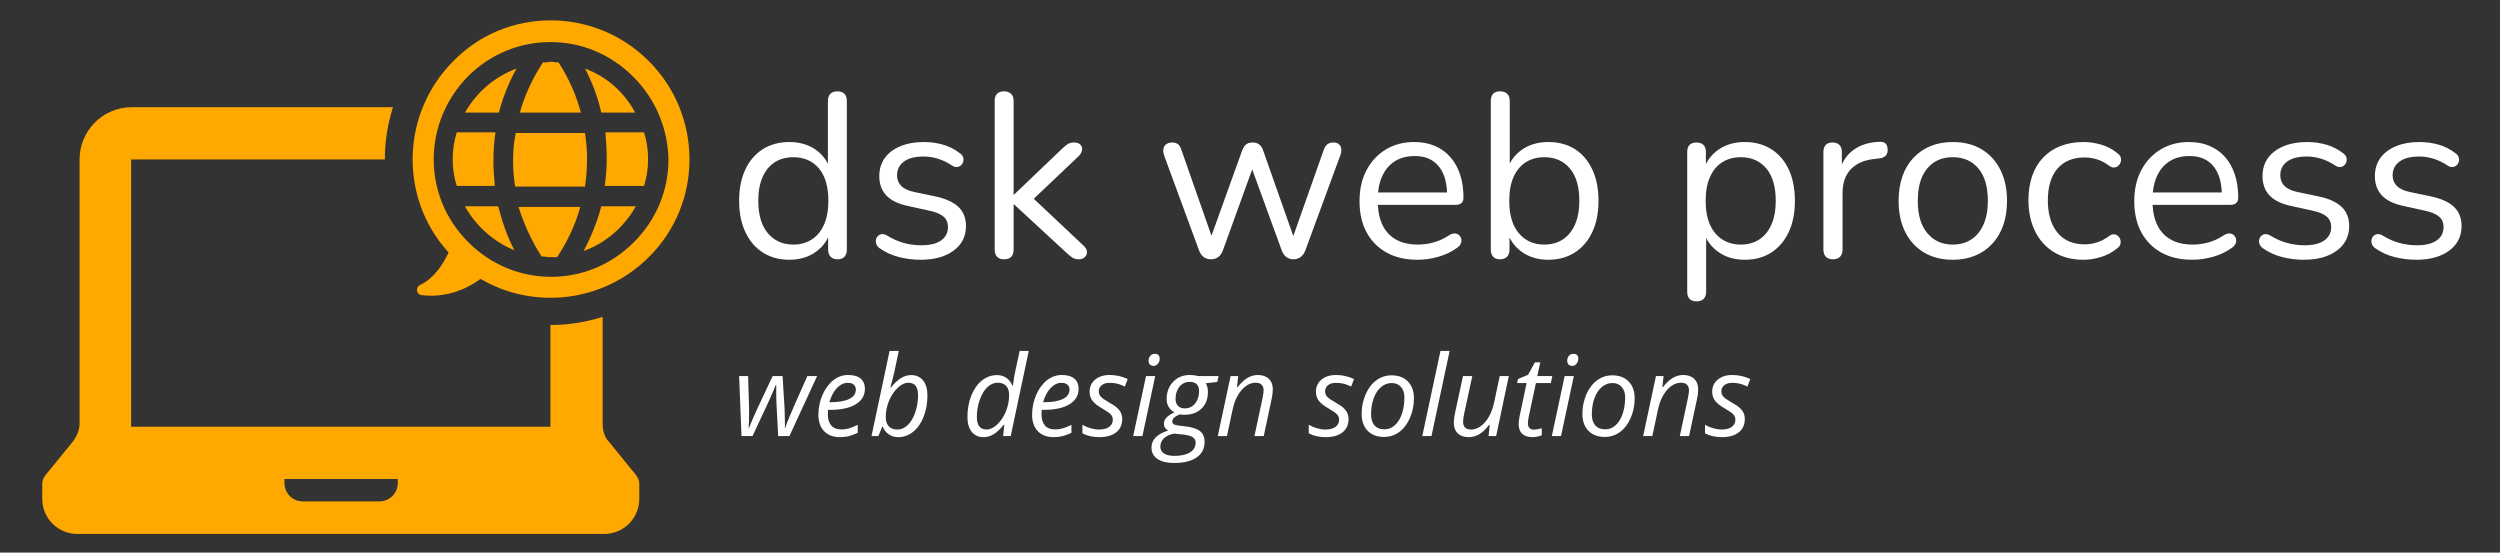
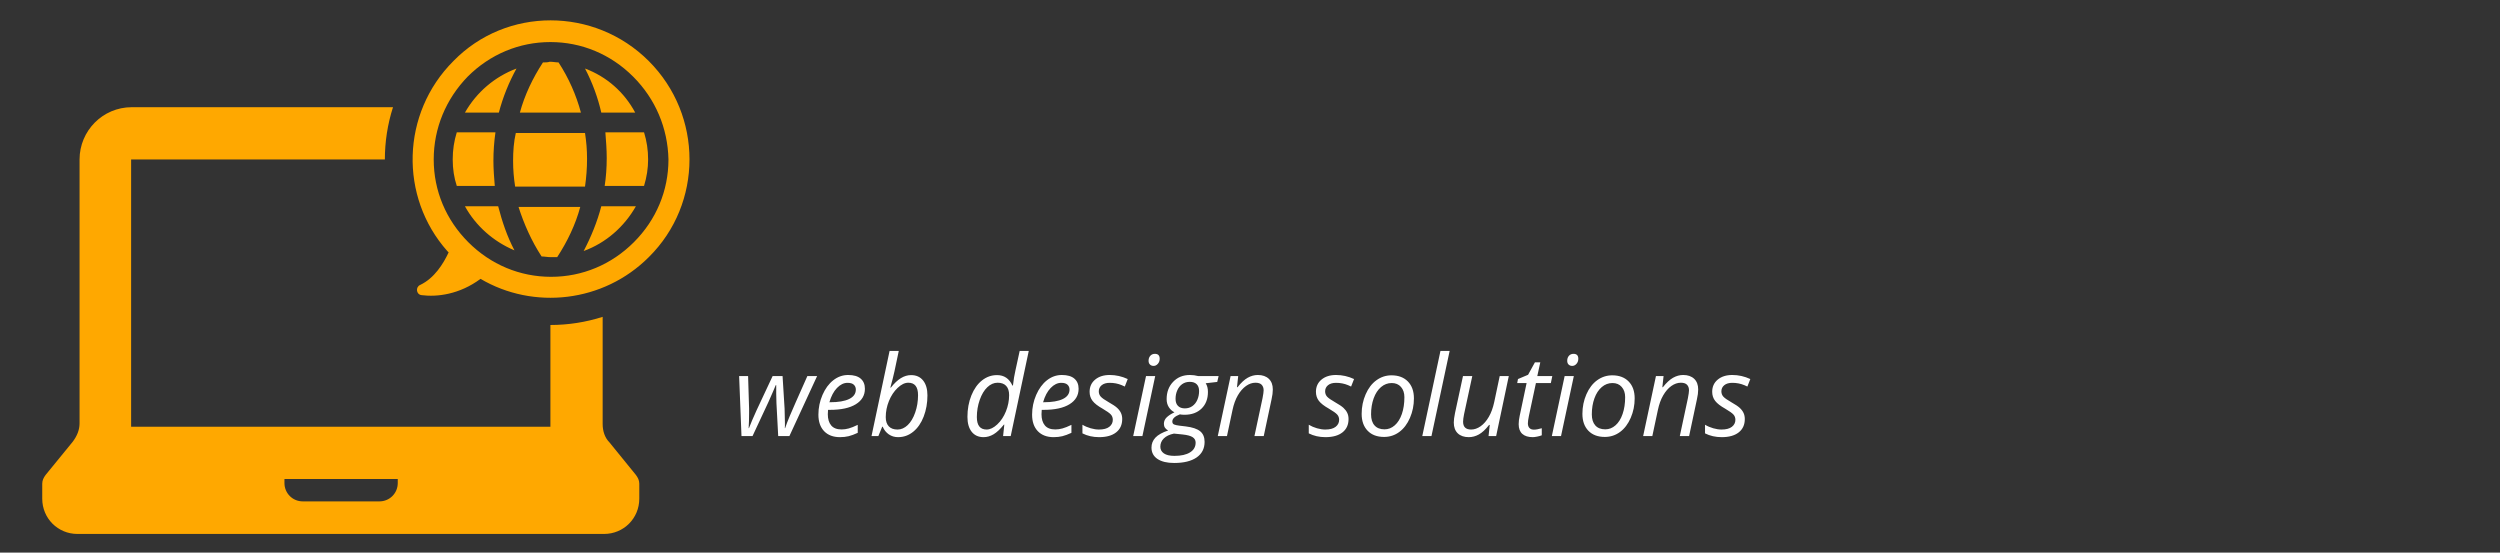
<svg xmlns="http://www.w3.org/2000/svg" viewBox="224.288 578.4 1547.226 342" version="1.1" style="max-height: 500px" width="1547.226" height="342">
  <rect x="224.288" y="578.4" width="1547.226" height="342" fill="#333333" stroke="none" />
-   <rect fill="#ffffff" fill-opacity="0" height="1500" width="2000" />
  <g transform="matrix(0.75,0,0,0.75,249.091,590.931)">
    <svg width="2000" height="424" preserveAspectRatio="xMidYMid meet" data-background-color="#f9f9f9" viewBox="0 0 396 84">
      <g transform="matrix(1,0,0,1,0.24,0.018)" id="tight-bounds">
        <svg width="395.52" height="83.964" viewBox="0 0 395.52 83.964">
          <g>
            <svg width="395.52" height="83.964" viewBox="0 0 555.524 117.93">
              <g transform="matrix(1,0,0,1,160.004,16.299)">
                <svg width="395.52" height="85.333" viewBox="0 0 395.52 85.333">
                  <g id="textblocktransform">
                    <svg id="textblock" width="395.52" height="85.333" viewBox="0 0 395.52 85.333">
                      <g>
                        <svg width="395.52" height="48.22" viewBox="0 0 395.52 48.22">
                          <g transform="matrix(1,0,0,1,0,0)">
                            <svg data-palette-color="#ffffff" height="48.22" viewBox="2.3 -35.6 368.67 44.95" width="395.52">
-                               <path id="text-0" data-fill-palette-color="primary" class="wordmark-text-0" fill="#ffffff" transform="matrix(1,0,0,1,0,0)" opacity="1" d="M13.05 0.45L13.05 0.45Q9.8 0.45 7.38-1.1 4.95-2.65 3.63-5.48 2.3-8.3 2.3-12.15L2.3-12.15Q2.3-16.05 3.63-18.88 4.95-21.7 7.38-23.23 9.8-24.75 13.05-24.75L13.05-24.75Q16.35-24.75 18.7-23.1 21.05-21.45 21.85-18.65L21.85-18.65 21.3-18.65 21.3-33.55Q21.3-34.55 21.83-35.08 22.35-35.6 23.35-35.6L23.35-35.6Q24.3-35.6 24.83-35.08 25.35-34.55 25.35-33.55L25.35-33.55 25.35-1.75Q25.35-0.75 24.85-0.2 24.35 0.35 23.35 0.35L23.35 0.35Q22.4 0.35 21.88-0.2 21.35-0.75 21.35-1.75L21.35-1.75 21.35-6.5 21.9-5.8Q21.1-2.95 18.73-1.25 16.35 0.45 13.05 0.45ZM13.9-2.8L13.9-2.8Q16.15-2.8 17.85-3.9 19.55-5 20.48-7.1 21.4-9.2 21.4-12.15L21.4-12.15Q21.4-16.7 19.38-19.1 17.35-21.5 13.9-21.5L13.9-21.5Q11.6-21.5 9.93-20.43 8.25-19.35 7.33-17.28 6.4-15.2 6.4-12.15L6.4-12.15Q6.4-7.65 8.45-5.23 10.5-2.8 13.9-2.8ZM41.15 0.45L41.15 0.45Q38.9 0.45 36.62-0.1 34.35-0.65 32.4-2L32.4-2Q31.9-2.35 31.7-2.83 31.5-3.3 31.57-3.78 31.65-4.25 31.97-4.6 32.3-4.95 32.77-5.03 33.25-5.1 33.85-4.8L33.85-4.8Q35.8-3.6 37.62-3.13 39.45-2.65 41.25-2.65L41.25-2.65Q44.1-2.65 45.55-3.7 47-4.75 47-6.55L47-6.55Q47-7.95 46.05-8.78 45.1-9.6 43.05-10.05L43.05-10.05 38.5-11.05Q35.35-11.7 33.82-13.3 32.3-14.9 32.3-17.45L32.3-17.45Q32.3-19.7 33.47-21.33 34.65-22.95 36.8-23.85 38.95-24.75 41.8-24.75L41.8-24.75Q44-24.75 45.97-24.18 47.95-23.6 49.55-22.35L49.55-22.35Q50.05-22 50.22-21.53 50.4-21.05 50.27-20.58 50.15-20.1 49.8-19.78 49.45-19.45 48.95-19.4 48.45-19.35 47.9-19.7L47.9-19.7Q46.4-20.7 44.85-21.18 43.3-21.65 41.8-21.65L41.8-21.65Q39-21.65 37.55-20.55 36.1-19.45 36.1-17.65L36.1-17.65Q36.1-16.25 37-15.35 37.9-14.45 39.8-14.05L39.8-14.05 44.35-13.1Q47.6-12.4 49.22-10.88 50.85-9.35 50.85-6.75L50.85-6.75Q50.85-3.45 48.2-1.5 45.55 0.45 41.15 0.45ZM59 0.35L59 0.35Q58 0.35 57.5-0.2 57-0.75 57-1.75L57-1.75 57-33.55Q57-34.55 57.5-35.08 58-35.6 59-35.6L59-35.6Q59.95-35.6 60.5-35.08 61.05-34.55 61.05-33.55L61.05-33.55 61.05-13.5 61.15-13.5 71.4-23.3Q72.1-23.95 72.62-24.3 73.15-24.65 74.05-24.65L74.05-24.65Q74.85-24.65 75.3-24.23 75.75-23.8 75.72-23.18 75.7-22.55 75.1-21.85L75.1-21.85 64.2-11.5 64.2-13.7 76.05-2.55Q76.75-1.85 76.75-1.2 76.75-0.55 76.27-0.1 75.8 0.35 75.05 0.35L75.05 0.35Q74.15 0.35 73.6-0.03 73.05-0.4 72.25-1.15L72.25-1.15 61.15-11.4 61.05-11.4 61.05-1.75Q61.05 0.35 59 0.35ZM103.29 0.35L103.29 0.35Q102.44 0.35 101.79-0.1 101.14-0.55 100.74-1.55L100.74-1.55 93.29-21.8Q92.99-22.65 93.12-23.3 93.24-23.95 93.74-24.3 94.24-24.65 94.99-24.65L94.99-24.65Q95.74-24.65 96.22-24.3 96.69-23.95 96.99-23L96.99-23 103.99-3 102.79-3 109.99-23Q110.34-23.9 110.87-24.28 111.39-24.65 112.24-24.65L112.24-24.65Q113.04-24.65 113.59-24.25 114.14-23.85 114.44-23L114.44-23 121.49-3 120.34-3 127.44-23.1Q127.79-24 128.29-24.33 128.79-24.65 129.49-24.65L129.49-24.65Q130.29-24.65 130.72-24.25 131.14-23.85 131.19-23.2 131.24-22.55 130.94-21.8L130.94-21.8 123.49-1.55Q123.14-0.6 122.47-0.13 121.79 0.35 120.94 0.35L120.94 0.35Q120.09 0.35 119.44-0.13 118.79-0.6 118.44-1.55L118.44-1.55 111.04-21.85 113.19-21.85 105.84-1.55Q105.49-0.6 104.84-0.13 104.19 0.35 103.29 0.35ZM147.54 0.45L147.54 0.45Q143.69 0.45 140.91-1.07 138.14-2.6 136.61-5.4 135.09-8.2 135.09-12.1L135.09-12.1Q135.09-15.9 136.59-18.73 138.09-21.55 140.71-23.15 143.34-24.75 146.79-24.75L146.79-24.75Q149.24-24.75 151.19-23.93 153.14-23.1 154.51-21.55 155.89-20 156.61-17.8 157.34-15.6 157.34-12.85L157.34-12.85Q157.34-12.05 156.89-11.68 156.44-11.3 155.59-11.3L155.59-11.3 138.19-11.3 138.19-13.95 154.64-13.95 153.84-13.3Q153.84-16 153.04-17.88 152.24-19.75 150.71-20.75 149.19-21.75 146.89-21.75L146.89-21.75Q144.34-21.75 142.56-20.58 140.79-19.4 139.89-17.32 138.99-15.25 138.99-12.5L138.99-12.5 138.99-12.2Q138.99-7.6 141.21-5.2 143.44-2.8 147.54-2.8L147.54-2.8Q149.24-2.8 150.91-3.25 152.59-3.7 154.19-4.75L154.19-4.75Q154.89-5.2 155.46-5.18 156.04-5.15 156.39-4.83 156.74-4.5 156.86-4.03 156.99-3.55 156.76-3 156.54-2.45 155.89-2.05L155.89-2.05Q154.24-0.85 151.99-0.2 149.74 0.45 147.54 0.45ZM175.49 0.45L175.49 0.45Q172.19 0.45 169.81-1.25 167.44-2.95 166.64-5.8L166.64-5.8 167.19-6.35 167.19-1.75Q167.19-0.75 166.66-0.2 166.14 0.35 165.19 0.35L165.19 0.35Q164.19 0.35 163.69-0.2 163.19-0.75 163.19-1.75L163.19-1.75 163.19-33.55Q163.19-34.55 163.69-35.08 164.19-35.6 165.19-35.6L165.19-35.6Q166.14-35.6 166.69-35.08 167.24-34.55 167.24-33.55L167.24-33.55 167.24-18.65 166.64-18.65Q167.49-21.45 169.84-23.1 172.19-24.75 175.49-24.75L175.49-24.75Q178.79-24.75 181.19-23.23 183.59-21.7 184.91-18.88 186.24-16.05 186.24-12.15L186.24-12.15Q186.24-8.3 184.91-5.48 183.59-2.65 181.16-1.1 178.74 0.45 175.49 0.45ZM174.64-2.8L174.64-2.8Q176.94-2.8 178.61-3.9 180.29-5 181.21-7.1 182.14-9.2 182.14-12.15L182.14-12.15Q182.14-16.7 180.11-19.1 178.09-21.5 174.64-21.5L174.64-21.5Q172.39-21.5 170.69-20.43 168.99-19.35 168.06-17.28 167.14-15.2 167.14-12.15L167.14-12.15Q167.14-7.65 169.19-5.23 171.24-2.8 174.64-2.8ZM207.23 9.35L207.23 9.35Q206.23 9.35 205.73 8.83 205.23 8.3 205.23 7.3L205.23 7.3 205.23-22.6Q205.23-23.6 205.73-24.13 206.23-24.65 207.18-24.65L207.18-24.65Q208.18-24.65 208.71-24.13 209.23-23.6 209.23-22.6L209.23-22.6 209.23-17.85 208.68-18.55Q209.48-21.4 211.86-23.08 214.23-24.75 217.53-24.75L217.53-24.75Q220.78-24.75 223.21-23.23 225.63-21.7 226.96-18.88 228.28-16.05 228.28-12.15L228.28-12.15Q228.28-8.3 226.96-5.48 225.63-2.65 223.23-1.1 220.83 0.45 217.53 0.45L217.53 0.45Q214.23 0.45 211.88-1.23 209.53-2.9 208.68-5.7L208.68-5.7 209.28-5.7 209.28 7.3Q209.28 8.3 208.73 8.83 208.18 9.35 207.23 9.35ZM216.68-2.8L216.68-2.8Q218.98-2.8 220.66-3.9 222.33-5 223.26-7.1 224.18-9.2 224.18-12.15L224.18-12.15Q224.18-16.7 222.16-19.1 220.13-21.5 216.68-21.5L216.68-21.5Q214.43-21.5 212.73-20.43 211.03-19.35 210.11-17.28 209.18-15.2 209.18-12.15L209.18-12.15Q209.18-7.65 211.23-5.23 213.28-2.8 216.68-2.8ZM236.43 0.35L236.43 0.35Q235.43 0.35 234.9-0.2 234.38-0.75 234.38-1.75L234.38-1.75 234.38-22.6Q234.38-23.6 234.88-24.13 235.38-24.65 236.33-24.65L236.33-24.65Q237.28-24.65 237.8-24.13 238.33-23.6 238.33-22.6L238.33-22.6 238.33-18.55 237.83-18.55Q238.63-21.5 240.88-23.1 243.13-24.7 246.43-24.8L246.43-24.8Q247.18-24.85 247.63-24.48 248.08-24.1 248.13-23.2L248.13-23.2Q248.18-22.35 247.73-21.85 247.28-21.35 246.33-21.25L246.33-21.25 245.53-21.15Q242.13-20.85 240.3-18.98 238.48-17.1 238.48-13.85L238.48-13.85 238.48-1.75Q238.48-0.75 237.95-0.2 237.43 0.35 236.43 0.35ZM262.08 0.45L262.08 0.45Q258.53 0.45 255.93-1.1 253.33-2.65 251.9-5.48 250.48-8.3 250.48-12.15L250.48-12.15Q250.48-15.05 251.28-17.38 252.08-19.7 253.63-21.35 255.18-23 257.3-23.88 259.43-24.75 262.08-24.75L262.08-24.75Q265.63-24.75 268.23-23.2 270.83-21.65 272.25-18.82 273.68-16 273.68-12.15L273.68-12.15Q273.68-9.25 272.88-6.95 272.08-4.65 270.53-2.98 268.98-1.3 266.85-0.43 264.73 0.45 262.08 0.45ZM262.08-2.8L262.08-2.8Q264.33-2.8 266.03-3.9 267.73-5 268.65-7.1 269.58-9.2 269.58-12.15L269.58-12.15Q269.58-16.7 267.55-19.1 265.53-21.5 262.08-21.5L262.08-21.5Q259.78-21.5 258.1-20.43 256.43-19.35 255.5-17.28 254.58-15.2 254.58-12.15L254.58-12.15Q254.58-7.65 256.63-5.23 258.68-2.8 262.08-2.8ZM290.07 0.45L290.07 0.45Q286.42 0.45 283.77-1.15 281.12-2.75 279.7-5.63 278.27-8.5 278.27-12.3L278.27-12.3Q278.27-15.2 279.07-17.5 279.87-19.8 281.42-21.43 282.97-23.05 285.15-23.9 287.32-24.75 290.07-24.75L290.07-24.75Q291.87-24.75 293.82-24.2 295.77-23.65 297.37-22.3L297.37-22.3Q297.87-21.95 298.02-21.45 298.17-20.95 298.02-20.48 297.87-20 297.52-19.68 297.17-19.35 296.65-19.3 296.12-19.25 295.57-19.65L295.57-19.65Q294.27-20.65 292.92-21.05 291.57-21.45 290.32-21.45L290.32-21.45Q288.37-21.45 286.92-20.83 285.47-20.2 284.47-19.05 283.47-17.9 282.95-16.2 282.42-14.5 282.42-12.25L282.42-12.25Q282.42-7.9 284.47-5.38 286.52-2.85 290.32-2.85L290.32-2.85Q291.57-2.85 292.9-3.25 294.22-3.65 295.57-4.65L295.57-4.65Q296.12-5.05 296.62-5 297.12-4.95 297.47-4.63 297.82-4.3 297.95-3.8 298.07-3.3 297.92-2.83 297.77-2.35 297.27-2L297.27-2Q295.67-0.7 293.77-0.13 291.87 0.45 290.07 0.45ZM313.37 0.45L313.37 0.45Q309.52 0.45 306.75-1.07 303.97-2.6 302.44-5.4 300.92-8.2 300.92-12.1L300.92-12.1Q300.92-15.9 302.42-18.73 303.92-21.55 306.55-23.15 309.17-24.75 312.62-24.75L312.62-24.75Q315.07-24.75 317.02-23.93 318.97-23.1 320.35-21.55 321.72-20 322.44-17.8 323.17-15.6 323.17-12.85L323.17-12.85Q323.17-12.05 322.72-11.68 322.27-11.3 321.42-11.3L321.42-11.3 304.02-11.3 304.02-13.95 320.47-13.95 319.67-13.3Q319.67-16 318.87-17.88 318.07-19.75 316.55-20.75 315.02-21.75 312.72-21.75L312.72-21.75Q310.17-21.75 308.39-20.58 306.62-19.4 305.72-17.32 304.82-15.25 304.82-12.5L304.82-12.5 304.82-12.2Q304.82-7.6 307.05-5.2 309.27-2.8 313.37-2.8L313.37-2.8Q315.07-2.8 316.75-3.25 318.42-3.7 320.02-4.75L320.02-4.75Q320.72-5.2 321.3-5.18 321.87-5.15 322.22-4.83 322.57-4.5 322.69-4.03 322.82-3.55 322.6-3 322.37-2.45 321.72-2.05L321.72-2.05Q320.07-0.85 317.82-0.2 315.57 0.45 313.37 0.45ZM337.22 0.45L337.22 0.45Q334.97 0.45 332.69-0.1 330.42-0.65 328.47-2L328.47-2Q327.97-2.35 327.77-2.83 327.57-3.3 327.64-3.78 327.72-4.25 328.04-4.6 328.37-4.95 328.84-5.03 329.32-5.1 329.92-4.8L329.92-4.8Q331.87-3.6 333.69-3.13 335.52-2.65 337.32-2.65L337.32-2.65Q340.17-2.65 341.62-3.7 343.07-4.75 343.07-6.55L343.07-6.55Q343.07-7.95 342.12-8.78 341.17-9.6 339.12-10.05L339.12-10.05 334.57-11.05Q331.42-11.7 329.89-13.3 328.37-14.9 328.37-17.45L328.37-17.45Q328.37-19.7 329.54-21.33 330.72-22.95 332.87-23.85 335.02-24.75 337.87-24.75L337.87-24.75Q340.07-24.75 342.04-24.18 344.02-23.6 345.62-22.35L345.62-22.35Q346.12-22 346.29-21.53 346.47-21.05 346.34-20.58 346.22-20.1 345.87-19.78 345.52-19.45 345.02-19.4 344.52-19.35 343.97-19.7L343.97-19.7Q342.47-20.7 340.92-21.18 339.37-21.65 337.87-21.65L337.87-21.65Q335.07-21.65 333.62-20.55 332.17-19.45 332.17-17.65L332.17-17.65Q332.17-16.25 333.07-15.35 333.97-14.45 335.87-14.05L335.87-14.05 340.42-13.1Q343.67-12.4 345.29-10.88 346.92-9.35 346.92-6.75L346.92-6.75Q346.92-3.45 344.27-1.5 341.62 0.45 337.22 0.45ZM361.27 0.45L361.27 0.45Q359.02 0.45 356.74-0.1 354.47-0.65 352.52-2L352.52-2Q352.02-2.35 351.82-2.83 351.62-3.3 351.69-3.78 351.77-4.25 352.09-4.6 352.42-4.95 352.89-5.03 353.37-5.1 353.97-4.8L353.97-4.8Q355.92-3.6 357.74-3.13 359.57-2.65 361.37-2.65L361.37-2.65Q364.22-2.65 365.67-3.7 367.12-4.75 367.12-6.55L367.12-6.55Q367.12-7.95 366.17-8.78 365.22-9.6 363.17-10.05L363.17-10.05 358.62-11.05Q355.47-11.7 353.94-13.3 352.42-14.9 352.42-17.45L352.42-17.45Q352.42-19.7 353.59-21.33 354.77-22.95 356.92-23.85 359.07-24.75 361.92-24.75L361.92-24.75Q364.12-24.75 366.09-24.18 368.07-23.6 369.67-22.35L369.67-22.35Q370.17-22 370.34-21.53 370.52-21.05 370.39-20.58 370.27-20.1 369.92-19.78 369.57-19.45 369.07-19.4 368.57-19.35 368.02-19.7L368.02-19.7Q366.52-20.7 364.97-21.18 363.42-21.65 361.92-21.65L361.92-21.65Q359.12-21.65 357.67-20.55 356.22-19.45 356.22-17.65L356.22-17.65Q356.22-16.25 357.12-15.35 358.02-14.45 359.92-14.05L359.92-14.05 364.47-13.1Q367.72-12.4 369.34-10.88 370.97-9.35 370.97-6.75L370.97-6.75Q370.97-3.45 368.32-1.5 365.67 0.45 361.27 0.45Z" />
-                             </svg>
+                               </svg>
                          </g>
                        </svg>
                      </g>
                      <g transform="matrix(1,0,0,1,0,59.603)">
                        <svg width="232.21" height="25.73" viewBox="0 0 232.21 25.73">
                          <g transform="matrix(1,0,0,1,0,0)">
                            <svg data-palette-color="#030303" height="25.73" viewBox="2.86 -37.99 451.19 50" width="232.21">
                              <path id="text-1" data-fill-palette-color="secondary" class="slogan-text-1" fill="#ffffff" transform="matrix(1,0,0,1,0,0)" opacity="1" d="M25.29 0L20.29 0 19.51-14.7Q19.41-16.99 19.41-18.9L19.41-18.9 19.41-22.71 19.19-22.71 17.97-19.82 15.94-15.21 8.84 0 3.91 0 2.86-26.76 6.86-26.76 7.3-12.26 7.3-10.11Q7.3-6.52 7.1-3.54L7.1-3.54 7.25-3.54Q8.4-6.57 10.6-11.4L10.6-11.4 17.8-26.76 22.24-26.76 23.14-12.26Q23.29-8.15 23.29-5.86L23.29-5.86 23.29-4.57 23.24-3.54 23.39-3.54Q24.07-5.64 25.42-8.87 26.76-12.11 33.3-26.76L33.3-26.76 37.65-26.76 25.29 0ZM47.85 0.49L47.85 0.49Q43.36 0.49 40.79-2.17 38.23-4.83 38.23-9.55L38.23-9.55Q38.23-14.14 40.05-18.35 41.87-22.56 44.87-24.9 47.87-27.25 51.49-27.25L51.49-27.25Q55.22-27.25 57.1-25.62 58.98-24 58.98-21.09L58.98-21.09Q58.98-16.7 54.93-14.2 50.88-11.69 43.33-11.69L43.33-11.69 42.53-11.69 42.43-9.74Q42.43-6.54 43.93-4.75 45.43-2.95 48.58-2.95L48.58-2.95Q50.12-2.95 51.74-3.39 53.37-3.83 55.78-5L55.78-5 55.78-1.44Q53.49-0.37 51.73 0.06 49.97 0.49 47.85 0.49ZM51.24-23.75L51.24-23.75Q48.73-23.75 46.52-21.46 44.31-19.17 43.14-15.09L43.14-15.09 43.43-15.09Q49-15.09 51.96-16.54 54.93-17.99 54.93-20.75L54.93-20.75Q54.93-22.05 54.04-22.9 53.15-23.75 51.24-23.75ZM73.8 0.49L73.8 0.49Q71.43 0.49 69.64-0.76 67.84-2 66.94-4.15L66.94-4.15 66.69-4.15 64.99 0 61.93 0 69.99-37.99 74.09-37.99Q72.85-32.08 72.18-28.94 71.5-25.81 70.33-21.61L70.33-21.61 70.55-21.61Q72.82-24.49 75.03-25.84 77.24-27.2 79.58-27.2L79.58-27.2Q83.03-27.2 84.96-24.78 86.88-22.36 86.88-18.14L86.88-18.14Q86.88-13.04 85.21-8.7 83.54-4.37 80.55-1.94 77.56 0.49 73.8 0.49ZM78.34-23.8L78.34-23.8Q76-23.8 73.57-21.48 71.14-19.17 69.71-15.65 68.28-12.13 68.28-8.45L68.28-8.45Q68.28-5.76 69.64-4.33 70.99-2.91 73.55-2.91L73.55-2.91Q75.97-2.91 78.06-4.88 80.15-6.86 81.42-10.51 82.69-14.16 82.69-18.26L82.69-18.26Q82.69-23.8 78.34-23.8ZM117.93-27.2L117.93-27.2Q122.67-27.2 124.79-22.56L124.79-22.56 125.04-22.56Q125.45-26.34 126.14-29.25L126.14-29.25 128.04-37.99 132.09-37.99 124.04 0 120.64 0 121.18-5.1 120.99-5.1Q118.52-2.05 116.37-0.78 114.22 0.49 111.93 0.49L111.93 0.49Q108.53 0.49 106.63-1.9 104.73-4.3 104.73-8.54L104.73-8.54Q104.73-13.77 106.48-18.12 108.24-22.46 111.23-24.83 114.22-27.2 117.93-27.2ZM113.3-2.91L113.3-2.91Q115.59-2.91 118.03-5.19 120.47-7.47 121.9-11.02 123.33-14.58 123.33-18.26L123.33-18.26Q123.33-20.97 122.01-22.39 120.69-23.8 118.18-23.8L118.18-23.8Q115.71-23.8 113.6-21.79 111.49-19.78 110.21-16.13 108.93-12.48 108.93-8.45L108.93-8.45Q108.93-2.91 113.3-2.91ZM143.2 0.49L143.2 0.49Q138.71 0.49 136.14-2.17 133.58-4.83 133.58-9.55L133.58-9.55Q133.58-14.14 135.4-18.35 137.22-22.56 140.22-24.9 143.22-27.25 146.84-27.25L146.84-27.25Q150.57-27.25 152.45-25.62 154.33-24 154.33-21.09L154.33-21.09Q154.33-16.7 150.28-14.2 146.23-11.69 138.68-11.69L138.68-11.69 137.88-11.69 137.78-9.74Q137.78-6.54 139.28-4.75 140.78-2.95 143.93-2.95L143.93-2.95Q145.47-2.95 147.09-3.39 148.72-3.83 151.13-5L151.13-5 151.13-1.44Q148.84-0.37 147.08 0.06 145.32 0.49 143.2 0.49ZM146.59-23.75L146.59-23.75Q144.08-23.75 141.87-21.46 139.66-19.17 138.49-15.09L138.49-15.09 138.78-15.09Q144.35-15.09 147.31-16.54 150.28-17.99 150.28-20.75L150.28-20.75Q150.28-22.05 149.39-22.9 148.5-23.75 146.59-23.75ZM173.79-7.59L173.79-7.59Q173.79-3.78 171.09-1.65 168.39 0.49 163.49 0.49L163.49 0.49Q159.36 0.49 156.04-1.2L156.04-1.2 156.04-5.05Q157.75-4.03 159.73-3.47 161.7-2.91 163.39-2.91L163.39-2.91Q166.46-2.91 168.03-4.13 169.59-5.35 169.59-7.25L169.59-7.25Q169.59-8.64 168.74-9.59 167.88-10.55 165.05-12.21L165.05-12.21Q161.87-13.99 160.56-15.7 159.24-17.41 159.24-19.75L159.24-19.75Q159.24-23.12 161.7-25.18 164.17-27.25 168.2-27.25L168.2-27.25Q172.37-27.25 176.25-25.44L176.25-25.44 174.94-22.09 173.57-22.71Q171.1-23.75 168.2-23.75L168.2-23.75Q165.93-23.75 164.63-22.69 163.34-21.63 163.34-19.95L163.34-19.95Q163.34-18.58 164.21-17.6 165.07-16.63 167.78-15.09L167.78-15.09Q170.4-13.62 171.53-12.57 172.67-11.52 173.23-10.31 173.79-9.11 173.79-7.59ZM188.51-26.76L182.8 0 178.69 0 184.41-26.76 188.51-26.76ZM185.55-33.59L185.55-33.59Q185.55-34.96 186.34-35.83 187.12-36.69 188.36-36.69L188.36-36.69Q190.51-36.69 190.51-34.5L190.51-34.5Q190.51-33.15 189.69-32.23 188.87-31.3 187.8-31.3L187.8-31.3Q186.82-31.3 186.19-31.9 185.55-32.5 185.55-33.59ZM207.74-26.76L216.8-26.76 216.19-24.15 211.04-23.56Q212.04-22.05 212.04-19.7L212.04-19.7Q212.04-15.04 209.2-12.27 206.35-9.5 201.59-9.5L201.59-9.5Q200.25-9.5 199.54-9.69L199.54-9.69Q196.15-8.4 196.15-6.49L196.15-6.49Q196.15-5.49 196.95-5.16 197.76-4.83 199.3-4.64L199.3-4.64 202.15-4.3Q206.57-3.76 208.56-2.15 210.55-0.54 210.55 2.59L210.55 2.59Q210.55 7.08 206.99 9.55 203.42 12.01 196.95 12.01L196.95 12.01Q192.22 12.01 189.53 10.22 186.85 8.42 186.85 5.15L186.85 5.15Q186.85 2.59 188.6 0.71 190.36-1.17 194.29-2.49L194.29-2.49Q192.39-3.49 192.39-5.44L192.39-5.44Q192.39-7.13 193.63-8.34 194.88-9.55 197.1-10.6L197.1-10.6Q195.56-11.38 194.58-12.9 193.61-14.43 193.61-16.46L193.61-16.46Q193.61-21.19 196.53-24.22 199.44-27.25 203.98-27.25L203.98-27.25Q205.89-27.25 207.74-26.76L207.74-26.76ZM190.8 4.76L190.8 4.76Q190.8 6.64 192.39 7.74 193.97 8.84 197.1 8.84L197.1 8.84Q201.54 8.84 204.04 7.29 206.55 5.74 206.55 2.91L206.55 2.91Q206.55 1.39 205.23 0.51 203.91-0.37 200.74-0.71L200.74-0.71 196.86-1.1Q193.93-0.49 192.36 1.05 190.8 2.59 190.8 4.76ZM197.59-16.6L197.59-16.6Q197.59-14.53 198.69-13.44 199.78-12.35 201.74-12.35L201.74-12.35Q203.67-12.35 205.11-13.38 206.55-14.4 207.32-16.2 208.09-17.99 208.09-20.09L208.09-20.09Q208.09-22.09 207.01-23.14 205.94-24.19 203.94-24.19L203.94-24.19Q202.03-24.19 200.6-23.21 199.17-22.22 198.38-20.45 197.59-18.68 197.59-16.6ZM236.94 0L232.79 0 236.4-16.89Q236.89-19.43 236.89-20.41L236.89-20.41Q236.89-21.95 236.02-22.88 235.16-23.8 233.25-23.8L233.25-23.8Q231.08-23.8 229.02-22.34 226.96-20.87 225.38-18.16 223.81-15.45 223-11.6L223-11.6 220.53 0 216.43 0 222.15-26.76 225.54-26.76 225-21.8 225.25-21.8Q227.59-24.78 229.77-26.01 231.96-27.25 234.3-27.25L234.3-27.25Q237.4-27.25 239.2-25.55 240.99-23.85 240.99-20.8L240.99-20.8Q240.99-18.87 240.43-16.41L240.43-16.41 236.94 0ZM274.78-7.59L274.78-7.59Q274.78-3.78 272.08-1.65 269.38 0.49 264.47 0.49L264.47 0.49Q260.35 0.49 257.03-1.2L257.03-1.2 257.03-5.05Q258.74-4.03 260.71-3.47 262.69-2.91 264.38-2.91L264.38-2.91Q267.45-2.91 269.02-4.13 270.58-5.35 270.58-7.25L270.58-7.25Q270.58-8.64 269.72-9.59 268.87-10.55 266.04-12.21L266.04-12.21Q262.86-13.99 261.54-15.7 260.23-17.41 260.23-19.75L260.23-19.75Q260.23-23.12 262.69-25.18 265.16-27.25 269.19-27.25L269.19-27.25Q273.36-27.25 277.24-25.44L277.24-25.44 275.92-22.09 274.56-22.71Q272.09-23.75 269.19-23.75L269.19-23.75Q266.92-23.75 265.62-22.69 264.33-21.63 264.33-19.95L264.33-19.95Q264.33-18.58 265.19-17.6 266.06-16.63 268.77-15.09L268.77-15.09Q271.38-13.62 272.52-12.57 273.65-11.52 274.22-10.31 274.78-9.11 274.78-7.59ZM293.94-27.1L293.94-27.1Q298.58-27.1 301.26-24.35 303.95-21.61 303.95-16.8L303.95-16.8Q303.95-12.21 302.19-8.13 300.43-4.05 297.43-1.83 294.43 0.39 290.64 0.39L290.64 0.39Q285.96 0.39 283.3-2.37 280.63-5.13 280.63-9.91L280.63-9.91Q280.63-14.55 282.42-18.64 284.2-22.73 287.23-24.91 290.25-27.1 293.94-27.1ZM299.7-17.36L299.7-17.36Q299.7-20.17 298.18-21.91 296.65-23.66 294.04-23.66L294.04-23.66Q291.38-23.66 289.26-21.85 287.15-20.04 285.99-16.83 284.83-13.62 284.83-9.69L284.83-9.69Q284.83-6.49 286.38-4.75 287.93-3 290.84-3L290.84-3Q293.38-3 295.4-4.79 297.43-6.57 298.57-9.85 299.7-13.13 299.7-17.36ZM319.89-37.99L311.78 0 307.68 0 315.79-37.99 319.89-37.99ZM325.84-26.76L329.99-26.76 326.33-9.79Q325.89-7.62 325.89-6.4L325.89-6.4Q325.89-2.91 329.48-2.91L329.48-2.91Q331.63-2.91 333.71-4.37 335.78-5.83 337.37-8.57 338.95-11.3 339.78-15.16L339.78-15.16 342.23-26.76 346.28-26.76 340.64 0 337.25 0 337.78-4.96 337.49-4.96Q335.1-1.9 332.92-0.71 330.75 0.49 328.43 0.49L328.43 0.49Q325.31 0.49 323.52-1.21 321.74-2.91 321.74-6.05L321.74-6.05Q321.74-7.57 322.28-10.25L322.28-10.25 325.84-26.76ZM357.48-2.86L357.48-2.86Q358.82-2.86 361-3.49L361-3.49 361-0.34Q360.17 0 358.95 0.24 357.73 0.49 356.99 0.49L356.99 0.49Q353.94 0.49 352.32-0.96 350.69-2.42 350.69-5.3L350.69-5.3Q350.69-6.91 351.13-8.96L351.13-8.96 354.23-23.66 350.04-23.66 350.38-25.44 354.89-27.34 357.95-32.91 360.34-32.91 359-26.76 365.69-26.76 365.05-23.66 358.39-23.66 355.24-8.91Q354.8-6.79 354.8-5.69L354.8-5.69Q354.8-4.32 355.5-3.59 356.21-2.86 357.48-2.86ZM375.3-26.76L369.59 0 365.49 0 371.2-26.76 375.3-26.76ZM372.35-33.59L372.35-33.59Q372.35-34.96 373.13-35.83 373.91-36.69 375.16-36.69L375.16-36.69Q377.3-36.69 377.3-34.5L377.3-34.5Q377.3-33.15 376.49-32.23 375.67-31.3 374.59-31.3L374.59-31.3Q373.62-31.3 372.98-31.9 372.35-32.5 372.35-33.59ZM392.44-27.1L392.44-27.1Q397.08-27.1 399.76-24.35 402.45-21.61 402.45-16.8L402.45-16.8Q402.45-12.21 400.69-8.13 398.93-4.05 395.93-1.83 392.93 0.39 389.14 0.39L389.14 0.39Q384.45 0.39 381.79-2.37 379.13-5.13 379.13-9.91L379.13-9.91Q379.13-14.55 380.91-18.64 382.7-22.73 385.72-24.91 388.75-27.1 392.44-27.1ZM398.2-17.36L398.2-17.36Q398.2-20.17 396.67-21.91 395.15-23.66 392.54-23.66L392.54-23.66Q389.87-23.66 387.76-21.85 385.65-20.04 384.49-16.83 383.33-13.62 383.33-9.69L383.33-9.69Q383.33-6.49 384.88-4.75 386.43-3 389.34-3L389.34-3Q391.88-3 393.9-4.79 395.93-6.57 397.06-9.85 398.2-13.13 398.2-17.36ZM426.74 0L422.59 0 426.2-16.89Q426.69-19.43 426.69-20.41L426.69-20.41Q426.69-21.95 425.82-22.88 424.96-23.8 423.05-23.8L423.05-23.8Q420.88-23.8 418.81-22.34 416.75-20.87 415.18-18.16 413.6-15.45 412.8-11.6L412.8-11.6 410.33 0 406.23 0 411.94-26.76 415.34-26.76 414.8-21.8 415.04-21.8Q417.39-24.78 419.57-26.01 421.76-27.25 424.1-27.25L424.1-27.25Q427.2-27.25 429-25.55 430.79-23.85 430.79-20.8L430.79-20.8Q430.79-18.87 430.23-16.41L430.23-16.41 426.74 0ZM451.59-7.59L451.59-7.59Q451.59-3.78 448.89-1.65 446.19 0.49 441.29 0.49L441.29 0.49Q437.16 0.49 433.84-1.2L433.84-1.2 433.84-5.05Q435.55-4.03 437.53-3.47 439.5-2.91 441.19-2.91L441.19-2.91Q444.26-2.91 445.83-4.13 447.39-5.35 447.39-7.25L447.39-7.25Q447.39-8.64 446.53-9.59 445.68-10.55 442.85-12.21L442.85-12.21Q439.67-13.99 438.36-15.7 437.04-17.41 437.04-19.75L437.04-19.75Q437.04-23.12 439.5-25.18 441.97-27.25 446-27.25L446-27.25Q450.17-27.25 454.05-25.44L454.05-25.44 452.74-22.09 451.37-22.71Q448.9-23.75 446-23.75L446-23.75Q443.73-23.75 442.43-22.69 441.14-21.63 441.14-19.95L441.14-19.95Q441.14-18.58 442.01-17.6 442.87-16.63 445.58-15.09L445.58-15.09Q448.19-13.62 449.33-12.57 450.47-11.52 451.03-10.31 451.59-9.11 451.59-7.59Z" />
                            </svg>
                          </g>
                        </svg>
                      </g>
                    </svg>
                  </g>
                </svg>
              </g>
              <g>
                <svg width="148.62" height="117.93" viewBox="0 0 148.62 117.93">
                  <g>
                    <svg id="icon-0" data-fill-palette-color="accent" class="icon-icon-0" width="148.62" height="117.93" xml:space="preserve" viewBox="2.3 12.1 95.4 75.7" y="0" x="0" version="1.1">
                      <path data-fill-palette-color="accent" fill="#ffa800" d="M84.7 25.7C84.2 23.5 83.4 21.3 82.3 19.2 85.5 20.4 88.1 22.7 89.7 25.7zM72.2 19.2C69 20.4 66.3 22.7 64.6 25.7H69.6C70.2 23.4 71.1 21.2 72.2 19.2M76.1 18.3C74.6 20.6 73.4 23.1 72.7 25.7H81.7C81 23.1 79.9 20.6 78.4 18.3 78 18.3 77.6 18.2 77.1 18.2 76.8 18.3 76.5 18.3 76.1 18.3M15.4 66.2V72H77.2V57C79.8 57 82.4 56.6 84.9 55.8V71.6C84.9 72.6 85.2 73.6 85.9 74.3L89.8 79.1C90.1 79.5 90.3 79.9 90.3 80.4V82.6C90.3 85.5 88 87.8 85.1 87.8H7.5C4.6 87.8 2.3 85.5 2.3 82.6V80.4C2.3 79.9 2.5 79.5 2.8 79.1L6.8 74.2C7.4 73.4 7.8 72.5 7.8 71.5V32.6C7.8 28.4 11.2 24.9 15.5 24.9H54C53.2 27.4 52.8 30 52.8 32.6H15.4zM38 80.3C38 81.8 39.2 83 40.7 83H52C53.5 83 54.7 81.8 54.7 80.3V79.7H38zM68.8 32.8C68.8 31.4 68.9 30 69.1 28.6H63.4C63 29.9 62.8 31.2 62.8 32.6S63 35.3 63.4 36.5H69C68.9 35.3 68.8 34 68.8 32.8M64.6 39.5C66.2 42.4 68.8 44.7 71.9 46 70.8 43.9 70.1 41.8 69.5 39.5zM71.7 32.8C71.7 34.1 71.8 35.3 72 36.6H82.3C82.5 35.2 82.6 33.9 82.6 32.5 82.6 31.2 82.5 30 82.3 28.7H72.1C71.8 30 71.7 31.4 71.7 32.8M91.7 18.1C99.7 26.1 99.7 39.1 91.7 47 85 53.7 74.7 54.8 66.9 50.2 63.8 52.5 60.5 52.9 58.2 52.6 57.4 52.5 57.3 51.4 58 51.1 60.1 50.1 61.4 48 62.2 46.3L62 46.1C54.9 38.1 55.2 25.8 62.9 18.1 70.7 10.1 83.7 10.1 91.7 18.1M89.4 20.4C86.1 17.1 81.8 15.3 77.2 15.3S68.3 17.1 65 20.4C61.8 23.7 60 28 60 32.6S61.8 41.5 65.1 44.8 72.7 49.9 77.3 49.9 86.2 48.1 89.5 44.8 94.6 37.2 94.6 32.6C94.5 28 92.7 23.7 89.4 20.4M75.9 46.9C76.3 46.9 76.8 47 77.2 47H78.2C79.7 44.7 80.9 42.2 81.6 39.6H72.5C73.3 42.1 74.4 44.6 75.9 46.9M85.5 32.4C85.5 33.8 85.4 35.2 85.2 36.5H91C91.4 35.2 91.6 33.9 91.6 32.6 91.6 31.2 91.4 29.9 91 28.6H85.3C85.4 29.9 85.5 31.1 85.5 32.4M82.1 46.1C85.4 44.9 88.1 42.5 89.8 39.5H84.7C84.1 41.8 83.2 44 82.1 46.1" />
                    </svg>
                  </g>
                </svg>
              </g>
            </svg>
          </g>
          <defs />
        </svg>
        <rect visibility="hidden" stroke="none" fill="none" height="83.964" width="395.52" />
      </g>
    </svg>
  </g>
</svg>